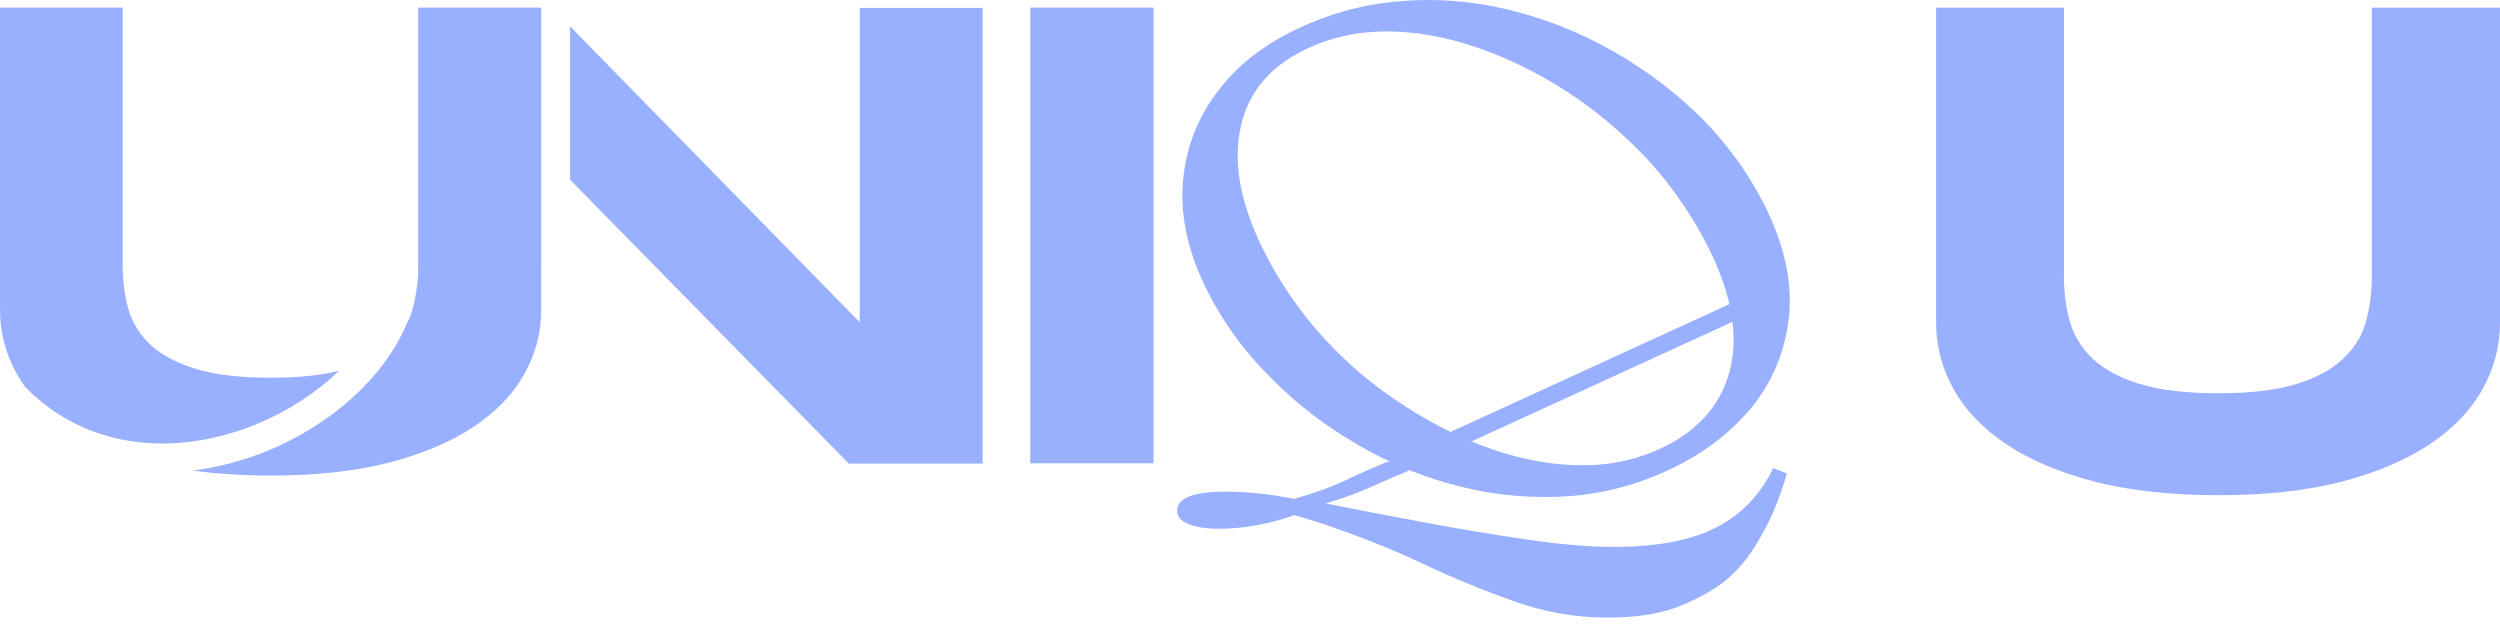
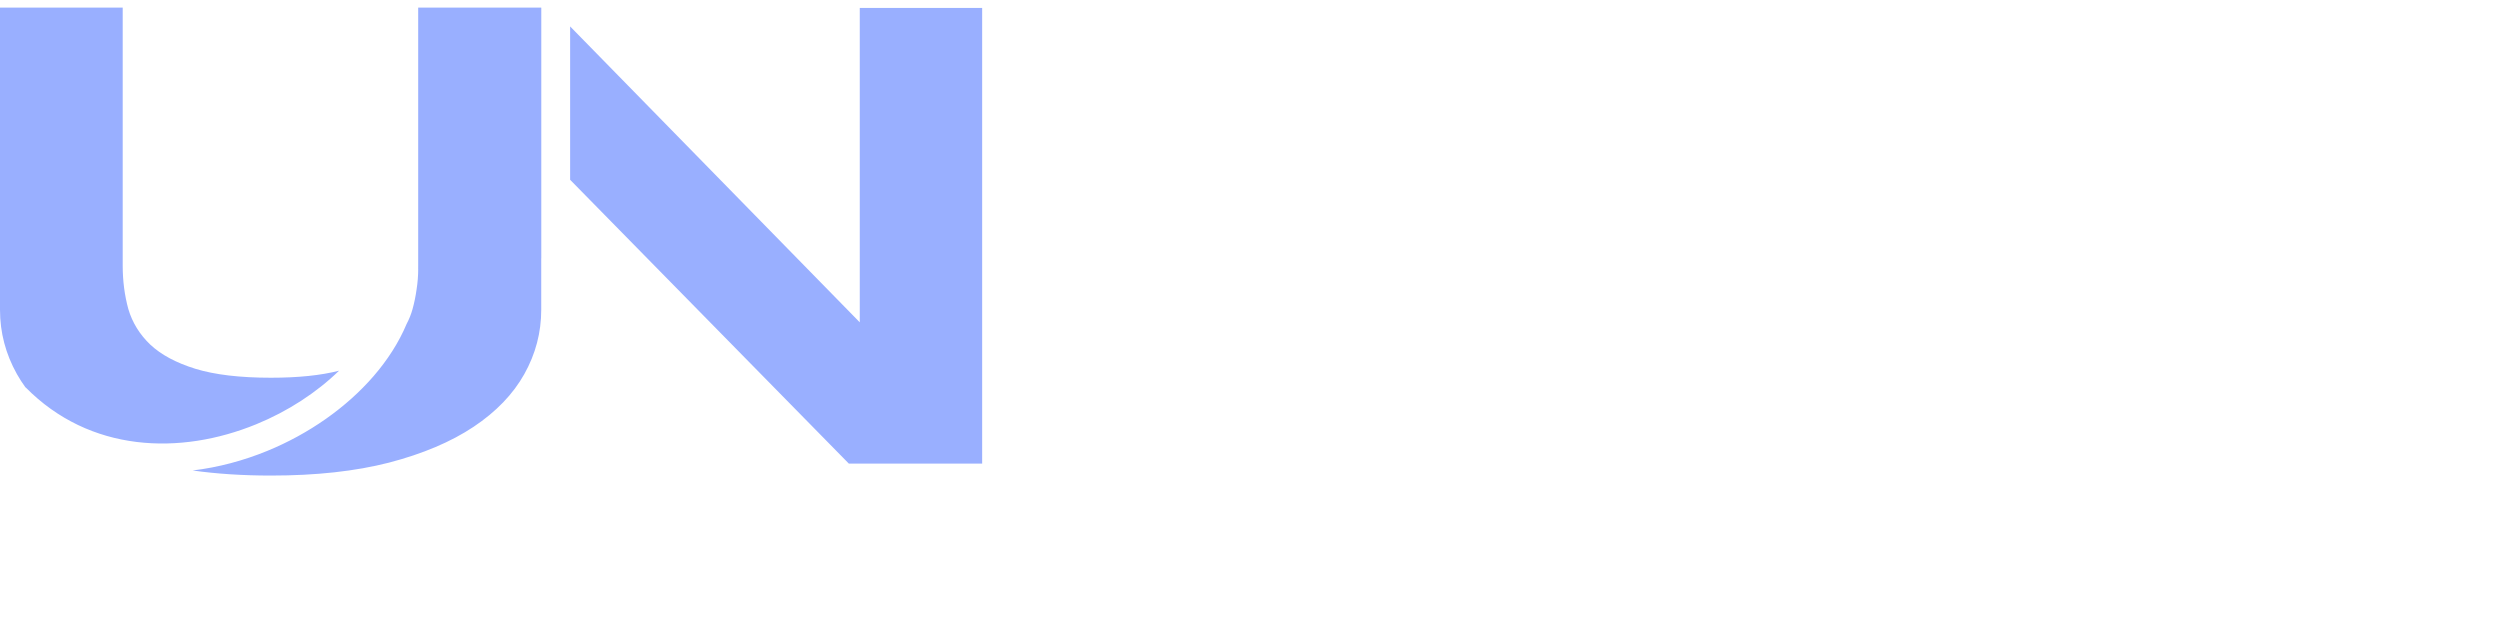
<svg xmlns="http://www.w3.org/2000/svg" width="196" height="49" viewBox="0 0 196 49" fill="none">
-   <path fill-rule="evenodd" clip-rule="evenodd" d="M196 25.279C196 27.139 195.54 28.891 194.619 30.534C193.698 32.178 192.316 33.613 190.474 34.841C188.632 36.069 186.33 37.044 183.567 37.767C180.822 38.471 177.607 38.823 173.923 38.823C170.24 38.823 167.007 38.471 164.226 37.767C161.463 37.044 159.16 36.069 157.318 34.841C155.476 33.613 154.095 32.178 153.174 30.534C152.253 28.891 151.792 27.139 151.792 25.279V0.602H161.815V21.676C161.815 22.922 161.969 24.105 162.276 25.225C162.601 26.326 163.197 27.293 164.063 28.123C164.948 28.954 166.176 29.613 167.747 30.101C169.337 30.588 171.395 30.832 173.923 30.832C176.434 30.832 178.474 30.588 180.045 30.101C181.617 29.613 182.835 28.954 183.702 28.123C184.587 27.293 185.183 26.326 185.49 25.225C185.797 24.105 185.951 22.922 185.951 21.676V0.602H196V25.279Z" fill="#99AFFF" />
-   <path fill-rule="evenodd" clip-rule="evenodd" d="M77.001 36.319V0.595H77.048V36.319H77.001ZM80.773 0.595V36.319H90.419V0.595H80.773Z" fill="#99AFFF" />
-   <path fill-rule="evenodd" clip-rule="evenodd" d="M90.42 36.331H90.444V0.606H90.42V36.331ZM131.557 36.486C134.04 35.227 136.076 33.57 137.666 31.515C139.202 29.444 140.078 27.082 140.294 24.43C140.475 21.797 139.81 18.99 138.3 16.01C137.059 13.562 135.427 11.312 133.406 9.26C131.349 7.226 129.036 5.478 126.466 4.016C123.897 2.554 121.187 1.475 118.337 0.78C115.434 0.067 112.533 -0.157 109.635 0.108C106.684 0.356 103.842 1.172 101.111 2.557C98.592 3.834 96.609 5.508 95.162 7.58C93.68 9.669 92.866 12.021 92.72 14.637C92.575 17.253 93.23 19.997 94.687 22.871C95.946 25.354 97.604 27.613 99.661 29.647C101.683 31.699 103.978 33.456 106.548 34.918C107.345 35.383 108.158 35.81 108.987 36.199H108.765C107.781 36.611 106.81 37.038 105.854 37.479C104.623 38.095 103.155 38.64 101.45 39.113C99.556 38.734 97.78 38.545 96.123 38.545C93.565 38.545 92.287 39.042 92.287 40.037C92.287 40.51 92.594 40.865 93.21 41.102C93.826 41.339 94.607 41.457 95.554 41.457C96.501 41.457 97.496 41.363 98.538 41.173C99.58 40.984 100.55 40.723 101.45 40.392C101.687 40.439 101.947 40.51 102.232 40.605C102.516 40.7 102.824 40.794 103.155 40.889C106.186 41.883 108.956 42.973 111.466 44.157C113.976 45.341 116.391 46.335 118.712 47.14C121.08 47.993 123.518 48.419 126.028 48.419C128.444 48.419 130.409 48.087 131.924 47.424C133.487 46.761 134.718 46.027 135.618 45.222C136.565 44.37 137.394 43.281 138.104 41.955C138.862 40.676 139.525 39.066 140.093 37.124L139.028 36.698C137.986 38.829 136.471 40.392 134.482 41.386C132.54 42.381 129.864 42.878 126.455 42.878C124.608 42.878 122.382 42.689 119.777 42.31C117.173 41.931 114.473 41.481 111.679 40.96C108.885 40.439 106.304 39.942 103.936 39.468C105.357 39.042 106.588 38.592 107.63 38.119C108.594 37.681 109.558 37.263 110.521 36.865C111.85 37.399 113.218 37.838 114.624 38.181C117.474 38.877 120.356 39.11 123.272 38.88C126.135 38.633 128.896 37.835 131.557 36.486ZM130.588 34.97C128.637 35.959 126.505 36.461 124.193 36.474C121.88 36.486 119.539 36.09 117.169 35.285C116.563 35.08 115.963 34.854 115.367 34.607L135.825 25.234C135.971 26.45 135.93 27.605 135.702 28.698C135.095 31.459 133.39 33.549 130.588 34.97ZM135.584 23.848L113.718 33.866C112.502 33.276 111.307 32.597 110.132 31.829C107.83 30.366 105.739 28.617 103.86 26.581C101.963 24.511 100.394 22.252 99.153 19.804C97.336 16.221 96.687 13.05 97.205 10.29C97.705 7.494 99.339 5.395 102.106 3.992C104.057 3.003 106.206 2.493 108.554 2.462C110.867 2.449 113.261 2.863 115.738 3.703C118.162 4.525 120.534 5.686 122.855 7.185C125.122 8.666 127.222 10.433 129.155 12.486C131.052 14.556 132.63 16.833 133.889 19.317C134.695 20.906 135.26 22.416 135.584 23.848Z" fill="#99AFFF" />
  <path fill-rule="evenodd" clip-rule="evenodd" d="M42.437 0.622H42.433V0.597H32.786V20.826C32.786 20.912 32.786 20.997 32.784 21.083H32.787C32.787 21.619 32.745 22.151 32.662 22.677C32.589 23.209 32.483 23.727 32.344 24.232C32.231 24.64 32.075 25.03 31.878 25.399C31.268 26.853 30.376 28.232 29.288 29.49C27.159 31.95 24.224 34.011 20.951 35.352C19.101 36.11 17.122 36.644 15.102 36.885C16.979 37.151 19.025 37.284 21.242 37.284C24.778 37.284 27.864 36.946 30.498 36.27C33.151 35.577 35.361 34.641 37.129 33.462C38.897 32.283 40.223 30.905 41.107 29.328C41.991 27.75 42.433 26.069 42.433 24.284V20.248H42.437V0.622ZM44.698 14.095L66.549 36.346H77.001V0.622H67.406V25.27L44.698 2.072V14.095ZM1.326 29.328C1.529 29.689 1.755 30.041 2.004 30.382L2.012 30.374C7.048 35.482 14.127 35.704 20.093 33.26C22.575 32.243 24.818 30.779 26.582 29.063C25.156 29.43 23.376 29.614 21.242 29.614C18.816 29.614 16.84 29.38 15.314 28.912C13.806 28.444 12.627 27.811 11.778 27.014C10.946 26.216 10.374 25.289 10.062 24.232C9.767 23.157 9.62 22.022 9.62 20.826V0.597H0V24.284C0 26.069 0.442 27.75 1.326 29.328Z" fill="#99AFFF" />
</svg>